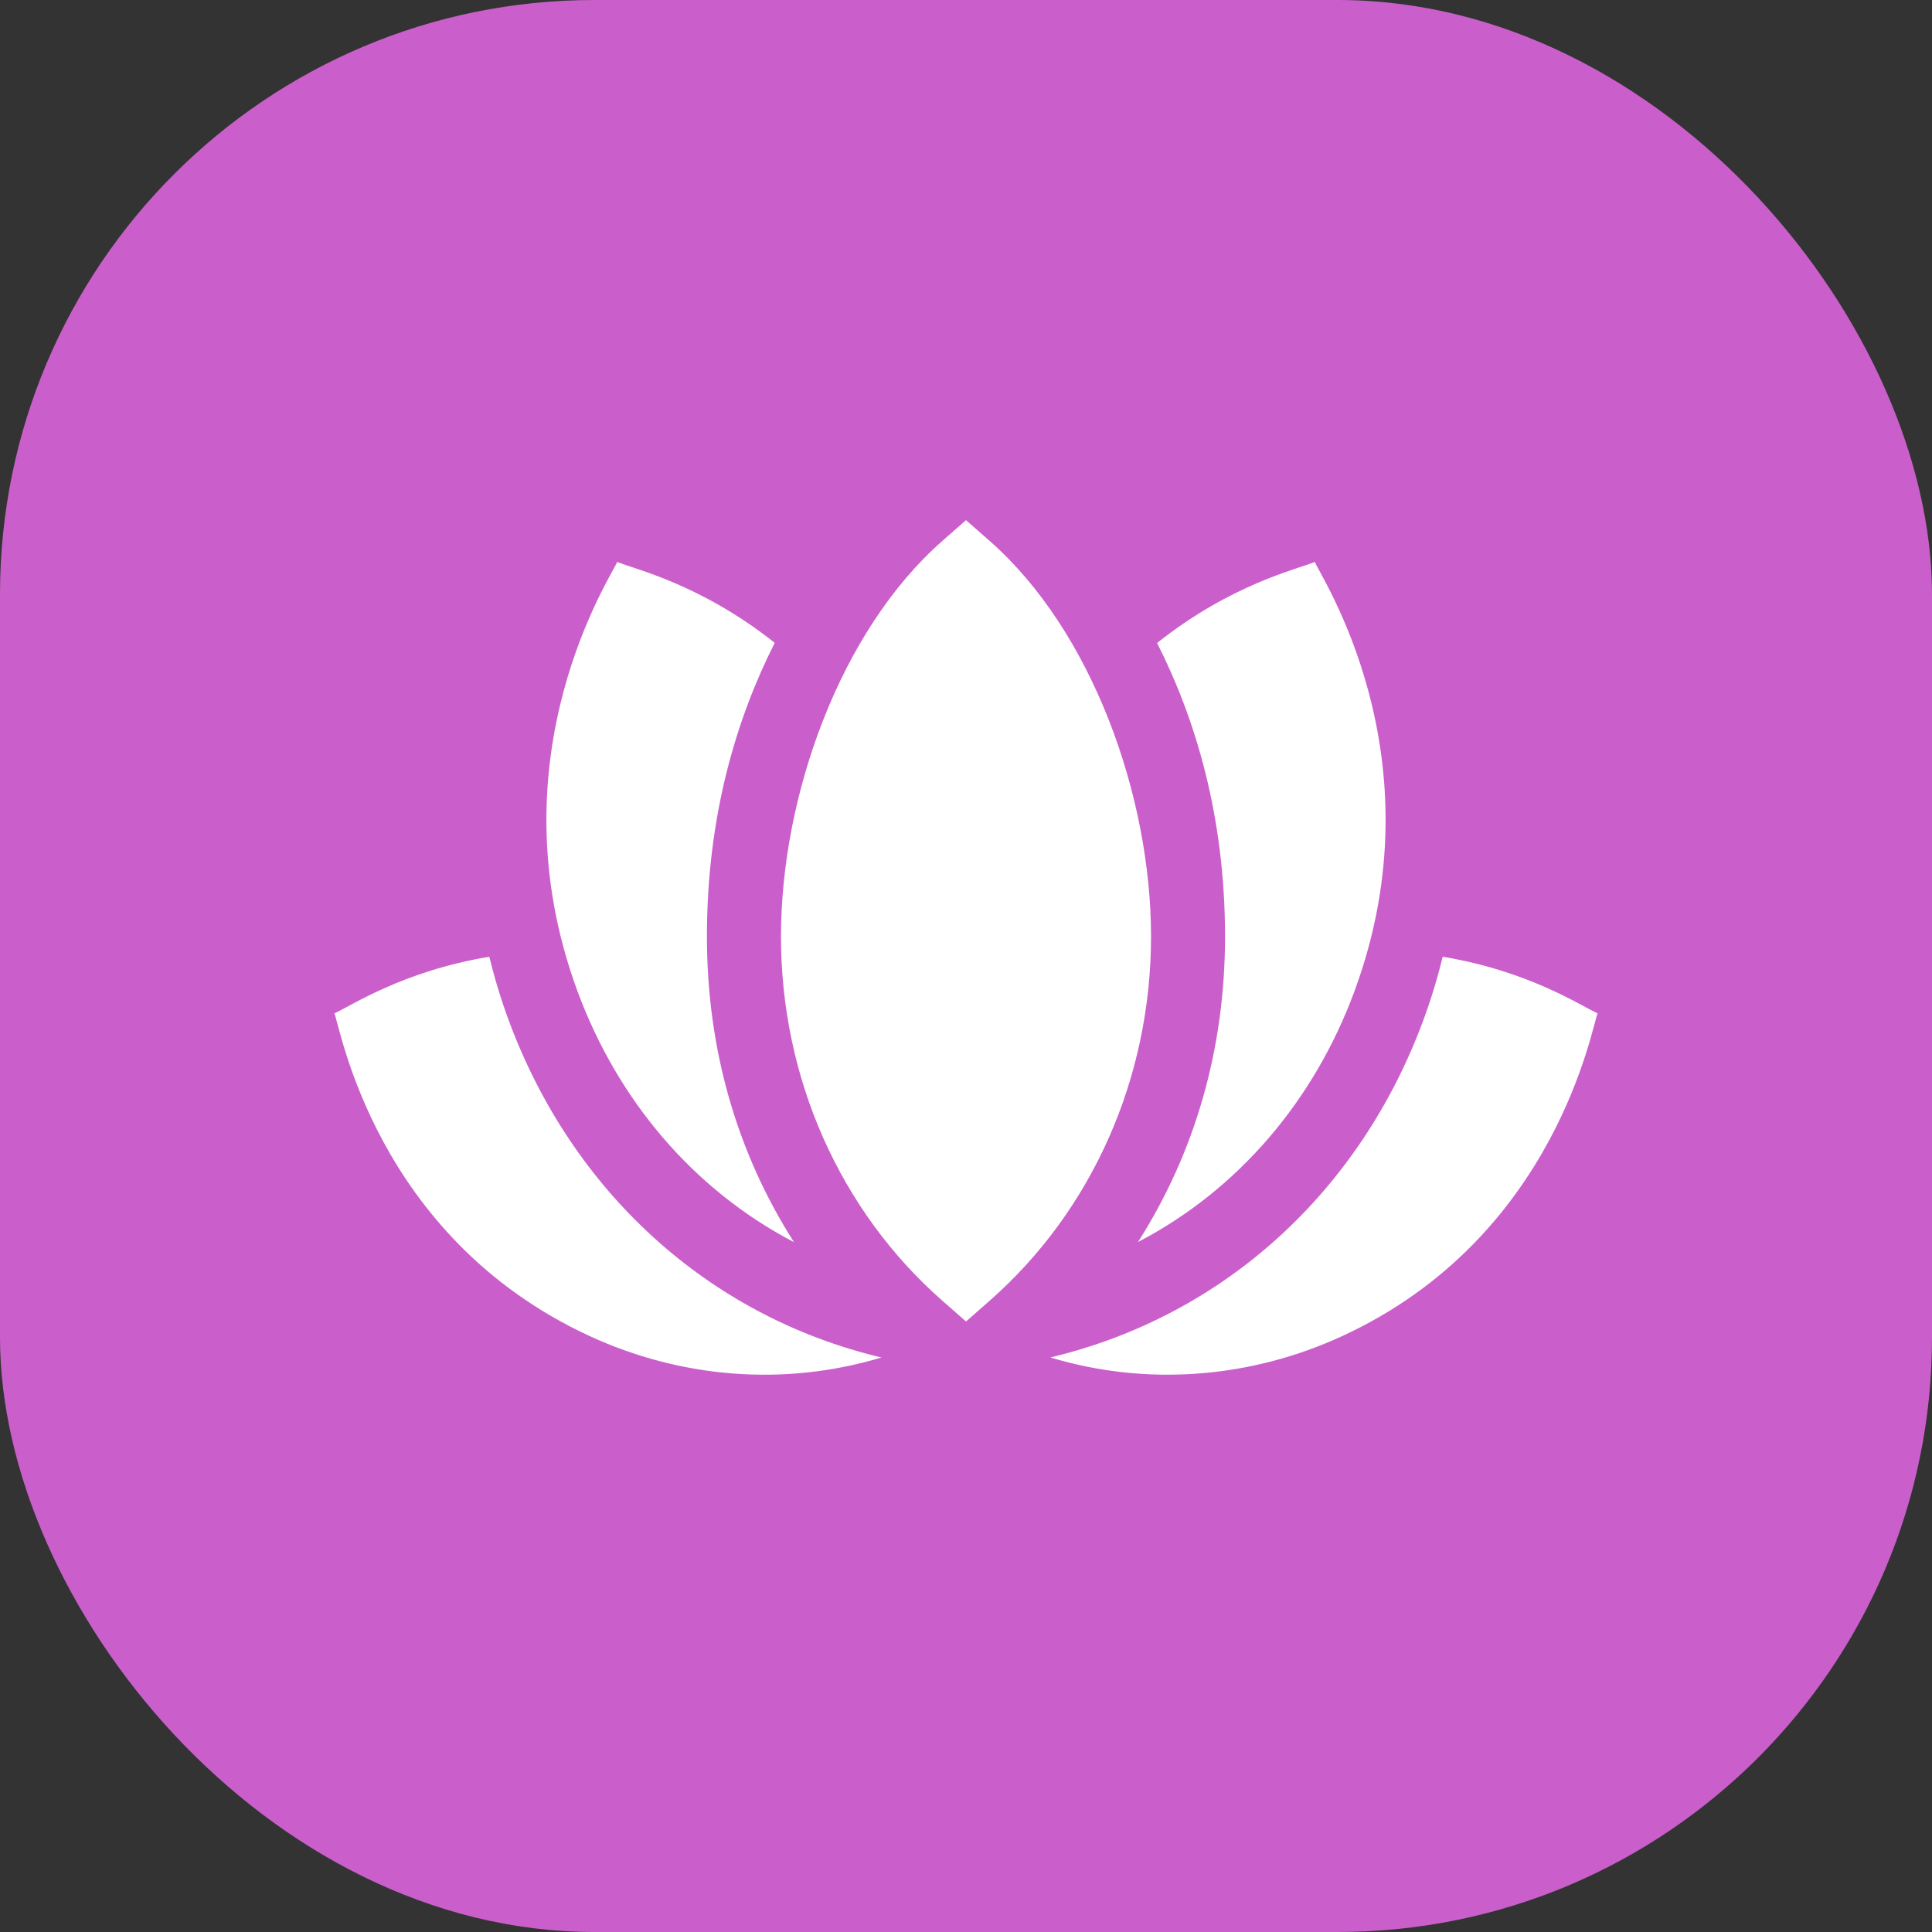
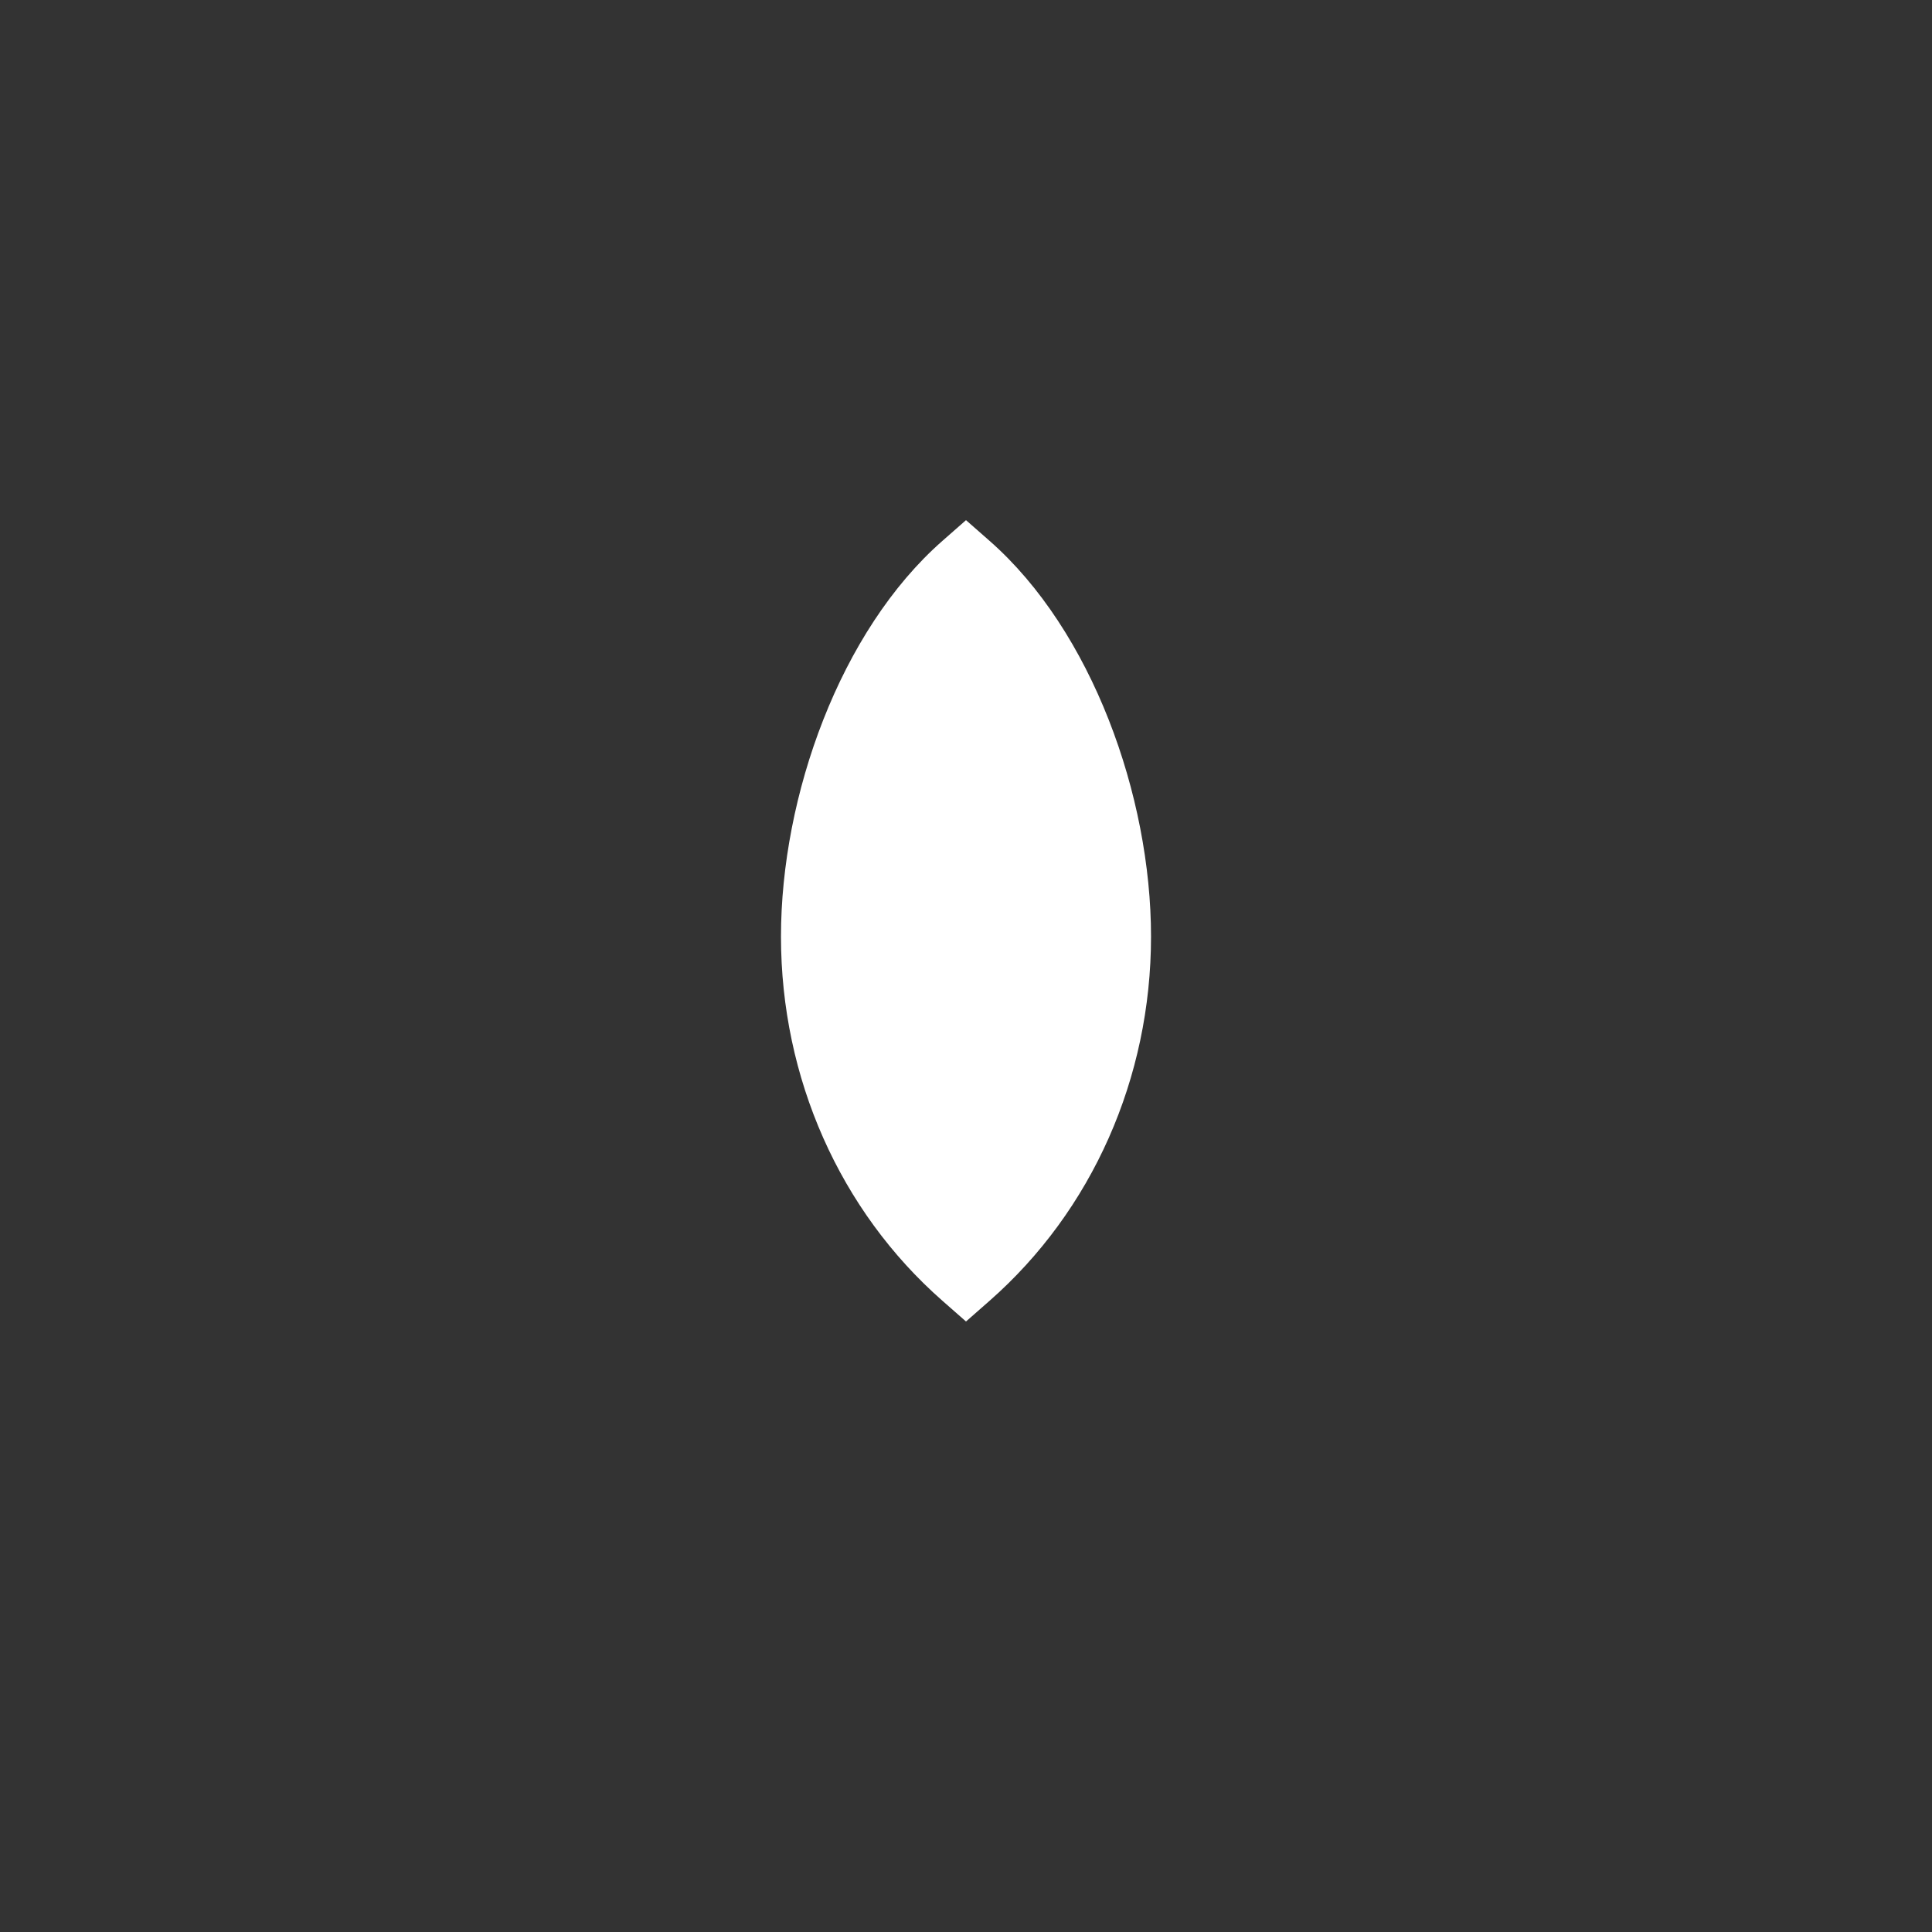
<svg xmlns="http://www.w3.org/2000/svg" width="52" height="52" viewBox="0 0 52 52" fill="none">
  <rect x="0" y="0" width="52" height="52" fill="#333333" stroke="none" />
-   <rect width="52" height="52" rx="16" fill="#CA5FCC" />
  <path d="M26.634 14.557L26 14L25.366 14.557C22.611 16.976 21.02 21.423 21.02 25.208C21.02 29.012 22.604 32.585 25.366 35.011L26 35.568L26.634 35.011C29.396 32.585 30.98 29.012 30.98 25.207C30.98 21.424 29.39 16.976 26.634 14.557Z" fill="white" />
-   <path d="M21.37 33.433C19.831 31.02 19.027 28.232 19.027 25.207C19.027 21.948 19.829 19.323 20.852 17.302C18.841 15.709 17.08 15.323 16.61 15.124C16.524 15.413 13.187 20.331 15.553 26.705C16.627 29.597 18.646 32.01 21.37 33.433ZM30.629 33.43C33.353 32.008 35.372 29.598 36.446 26.705C38.814 20.325 35.478 15.424 35.389 15.124C34.929 15.319 33.153 15.71 31.143 17.306C32.167 19.328 32.972 21.953 32.972 25.207C32.972 28.265 32.147 31.047 30.629 33.43V33.43Z" fill="white" />
-   <path d="M13.7 27.484C13.49 26.918 13.313 26.34 13.17 25.751C10.834 26.139 9.451 27.074 9 27.275C9.146 27.562 10.064 33.279 15.872 35.961C18.306 37.083 21.09 37.331 23.724 36.537C19.025 35.42 15.39 32.037 13.7 27.484ZM38.83 25.751C38.687 26.34 38.51 26.918 38.3 27.484C36.611 32.033 32.986 35.412 28.27 36.536C30.869 37.32 33.66 37.099 36.128 35.96C41.916 33.289 42.86 27.55 43 27.274C42.546 27.073 41.166 26.139 38.83 25.751Z" fill="white" />
</svg>